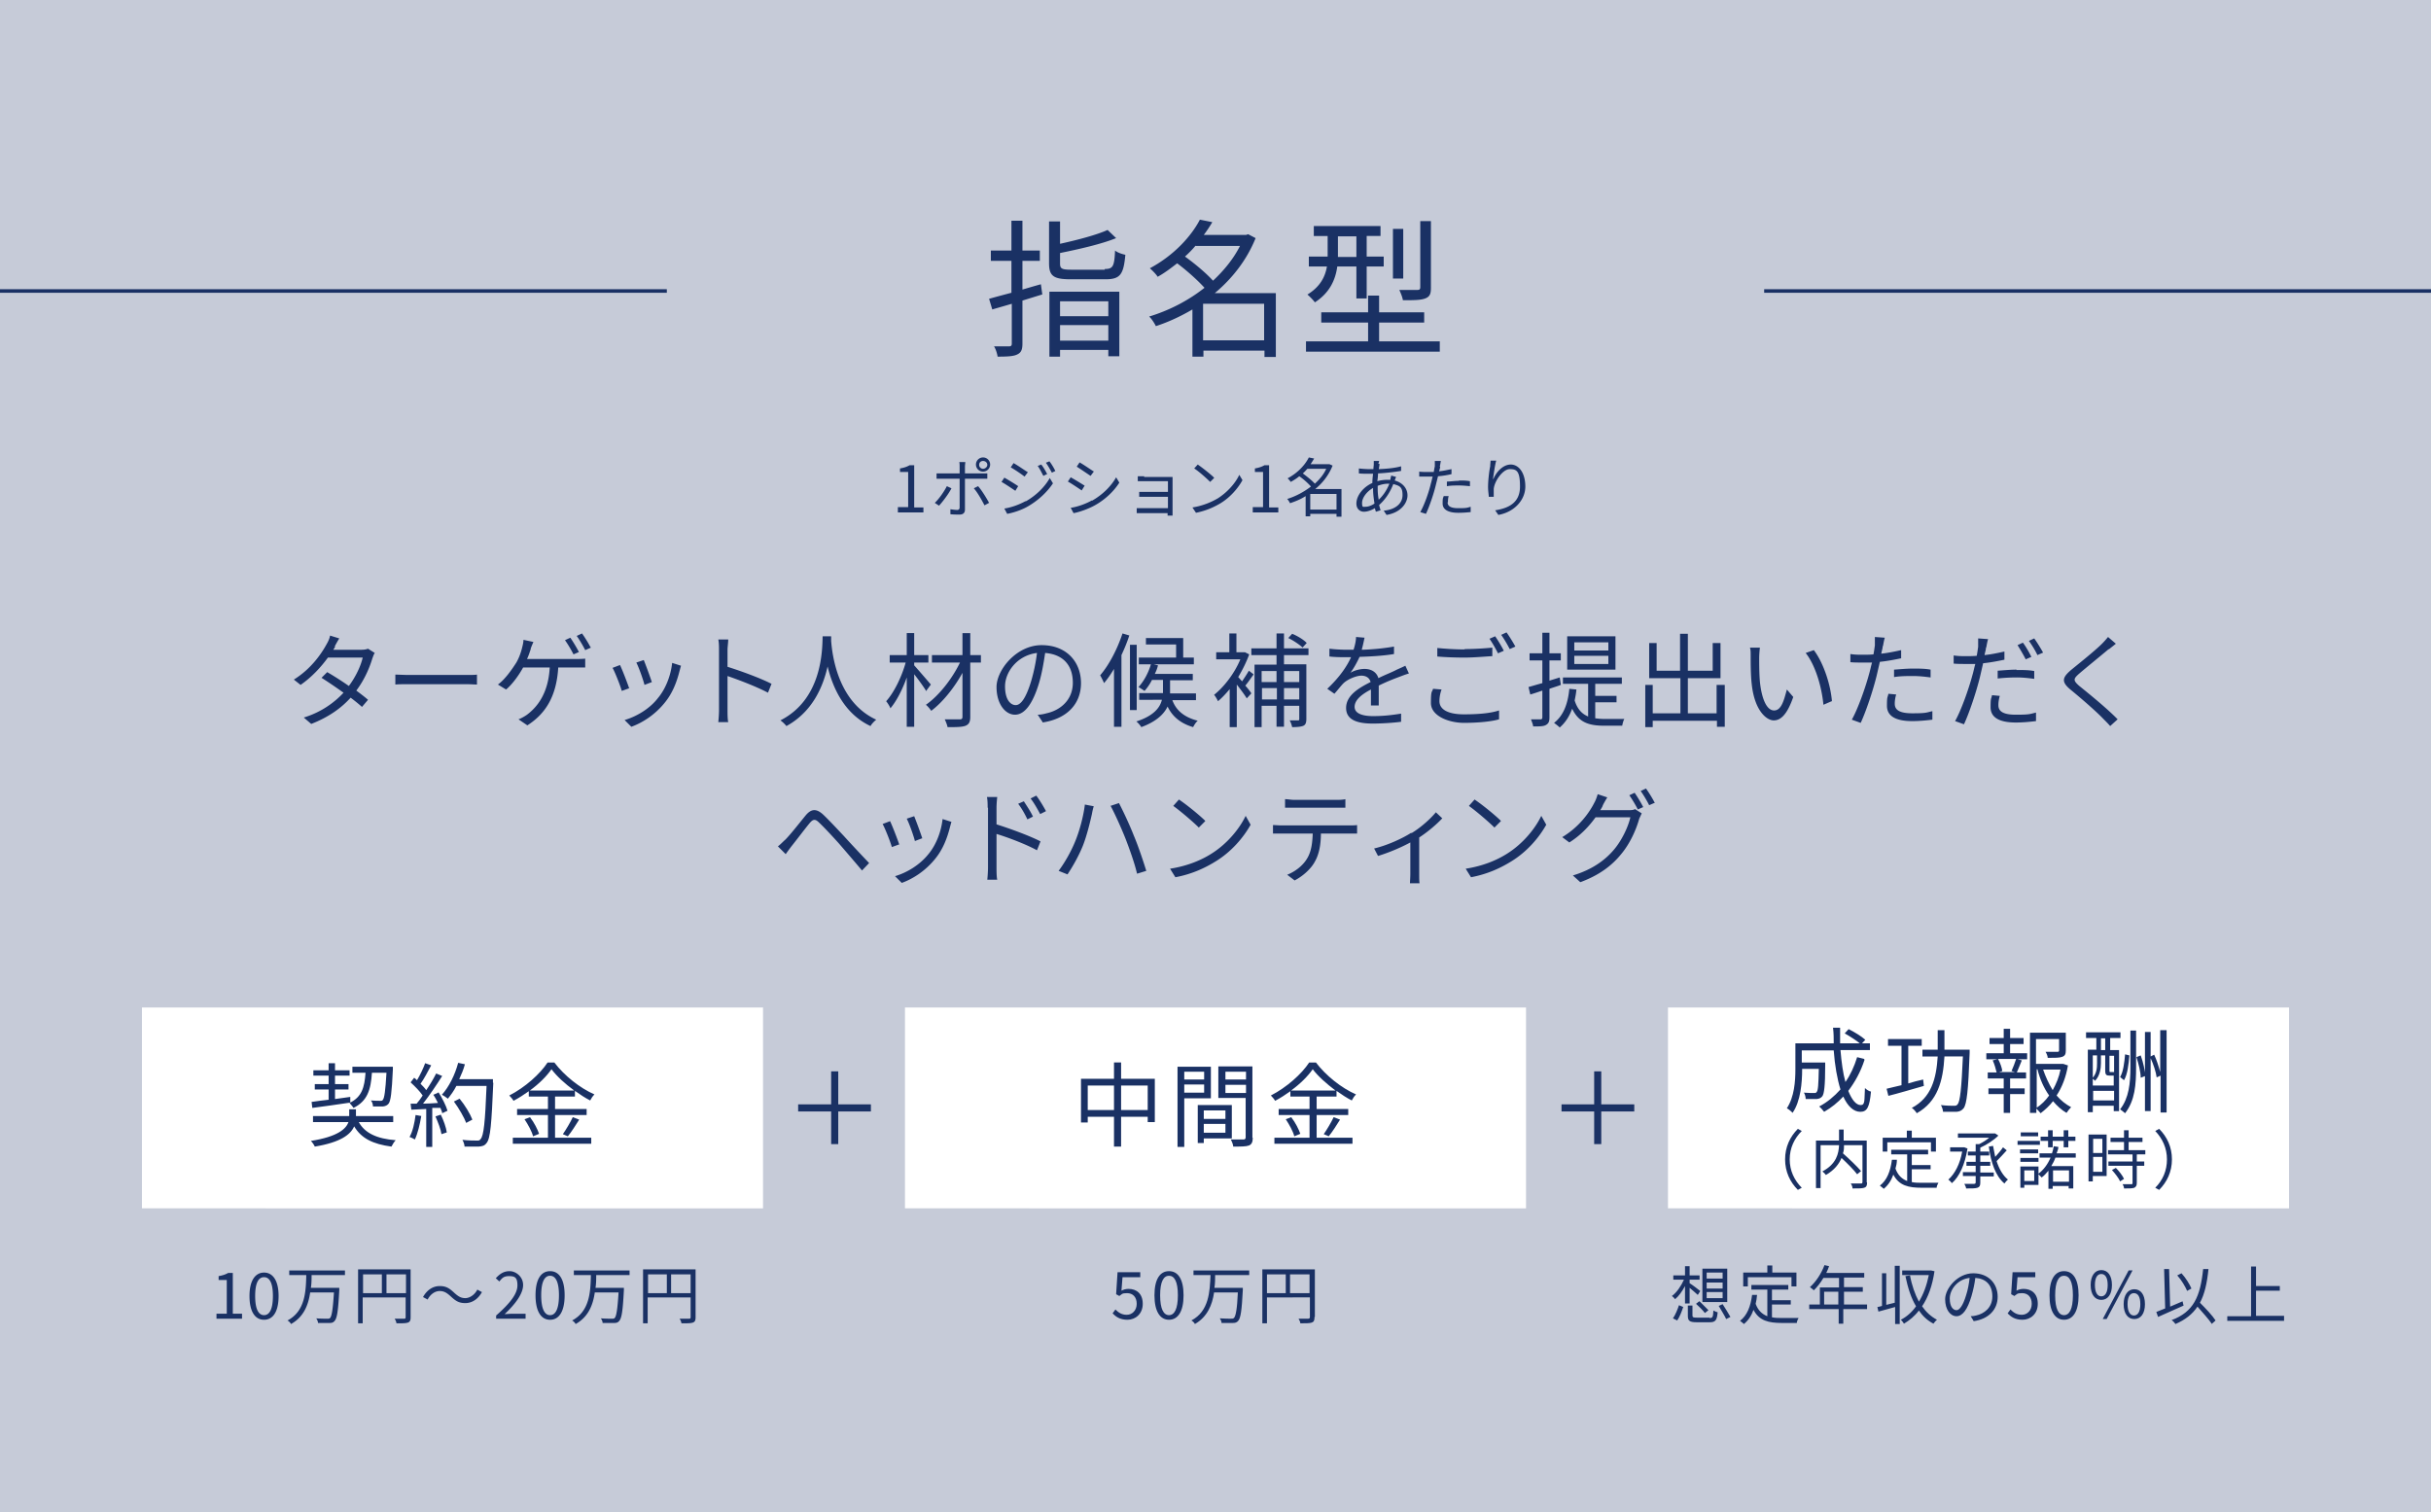
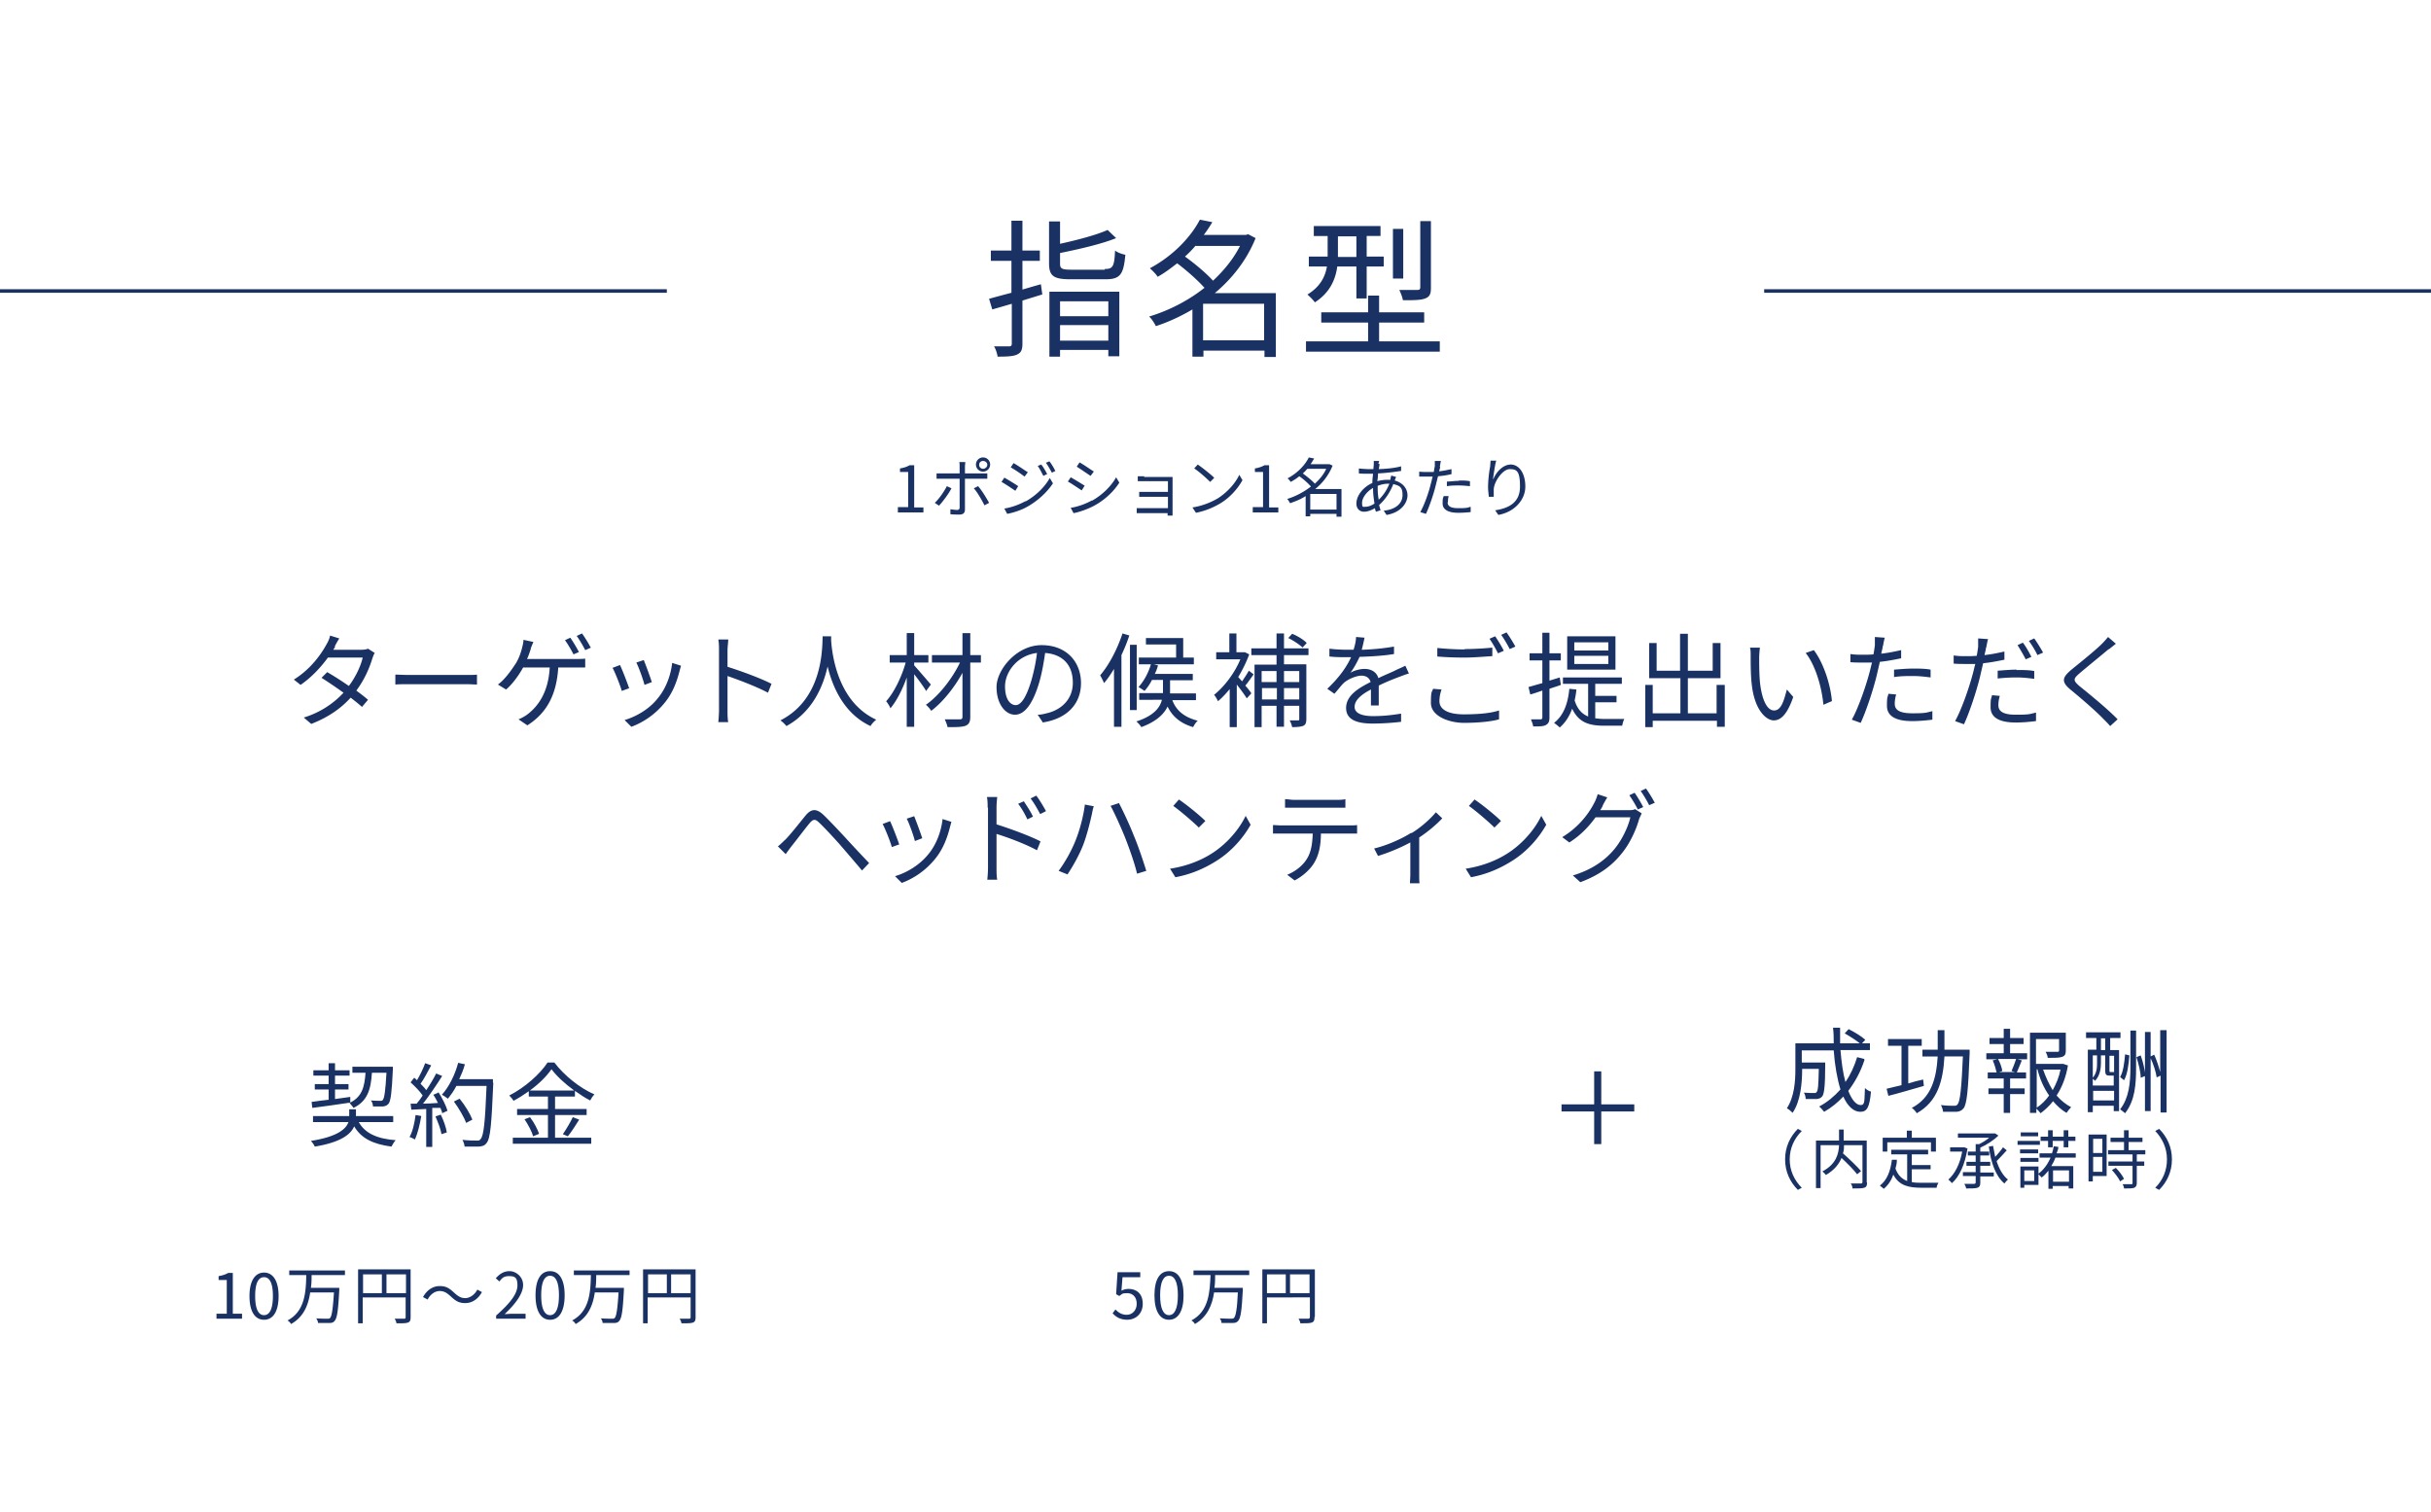
<svg xmlns="http://www.w3.org/2000/svg" id="_レイヤー_2" width="685" height="426.1" version="1.1">
  <defs>
    <style>.st0{fill:#1a3164}.st1{fill:#fff}.st3{fill:none;stroke:#1a3164;stroke-width:2px}</style>
  </defs>
  <g id="_レイヤー_1-2">
-     <path d="M0 0h685v426.1H0z" style="fill:#c6cbd8" />
    <path d="m293.6 83-5.5 1.7v12.1c0 1.8-.4 2.6-1.5 3.1-1 .5-2.7.6-5.5.6-.1-.8-.5-2.1-1-2.9h4.2c.6 0 .8-.2.8-.8V85.6c-2 .6-3.8 1.1-5.5 1.6l-.9-3c1.8-.5 4-1.1 6.3-1.7v-9h-5.8v-2.9h5.8v-8.4h3.1v8.4h4.9v2.9h-4.9v8.1c1.7-.5 3.4-1 5.2-1.5l.4 2.9zm17.7-7.2c2.3 0 2.7-.7 2.9-5.2.7.6 2 1 2.9 1.2-.5 5.5-1.4 6.9-5.6 6.9h-9.8c-4.8 0-6.1-.9-6.1-4.5V62.4h3.1v6.3c5-1.1 10.3-2.5 13.4-3.9l2.4 2.3c-4.2 1.7-10.4 3.1-15.8 4.2v3c0 1.4.5 1.7 3.2 1.7h9.4zm-15.6 6.4h19.7v18.2h-3.1v-1.8h-13.6v1.9h-3zm3 2.7v4.2h13.6v-4.2zM312.3 96v-4.4h-13.6V96zm47.1 4.6h-3.1v-1.8h-17.2v1.7H336V87.2c-3.4 2-6.9 3.6-10.3 4.7-.4-.8-1.2-2.1-1.9-2.7 5.3-1.6 10.8-4.3 15.6-8.1-1.9-2.1-4.9-4.8-7.7-6.9-1.7 1.3-3.5 2.7-5.5 3.8-.4-.7-1.5-1.8-2.2-2.4 6.9-3.7 11.7-9.1 14.1-13.7l3.5.7q-1.05 1.8-2.4 3.6h11.9l.6-.2 2.1 1.1c-2.5 6.2-6.6 11.4-11.5 15.5h17.2v18Zm-22.5-31.4c-.9 1.1-1.9 2.1-3 3.1 2.8 2 6 4.7 7.9 6.8 3.1-2.9 5.8-6.2 7.6-9.8h-12.5Zm19.3 26.7V85.6H339v10.3zm49.5.3v2.9H368v-2.9h17.5v-5.3h-13.2V88h13.2v-4.7h3.1V88h12.7v2.9h-12.7v5.3zm-28.9-21c-.5 3.6-2.1 7.3-6.3 10-.4-.6-1.5-1.7-2.1-2.2 3.6-2.2 5-5 5.5-7.9h-5.1v-2.8h5.3v-5.8h-3.9v-2.8H389v2.8h-3.9v5.8h4.8v2.8h-4.8v9h-2.9v-9h-5.4Zm.2-2.8h5.2v-5.8H377zm18.4 6.1h-2.9v-14h2.9zm7.8 2.6c0 1.7-.3 2.5-1.6 3s-3.3.5-6.3.5c-.1-.8-.6-2-1-2.9h5.1c.6 0 .8-.2.8-.8V62.3h3V81ZM253 142.9h2.9V133h-2.3v-1c1.2-.2 2-.5 2.7-.9h1.3V143h2.6v1.4H253V143Zm11.6-.4-1.2-.8c1.2-1.1 2.7-3.3 3.4-4.7l1.3.6c-.8 1.6-2.5 3.8-3.5 4.9m7.3-10.9v1.8h6.3v1.5h-6.3v8.7c0 .9-.5 1.4-1.5 1.4s-1.8 0-2.6-.1v-1.4c.6.1 1.5.2 1.9.2s.7-.2.7-.7v-8.1h-6.5v-1.5h6.5v-1.9c0-.4 0-1-.1-1.3h1.7c0 .2-.1.9-.1 1.3Zm6.8 10.1-1.3.7c-.7-1.4-2-3.7-3-4.8l1.2-.6c1 1.1 2.4 3.4 3.1 4.7m-1.7-12.8c1.1 0 2 .9 2 2s-.9 2-2 2-2-.9-2-2 .9-2 2-2m0 3.2c.6 0 1.2-.5 1.2-1.1s-.5-1.1-1.2-1.1-1.1.5-1.1 1.1.5 1.1 1.1 1.1m9.9 4.9-.8 1.3c-.9-.6-2.8-1.9-3.9-2.5l.8-1.2c1.1.6 3.2 1.9 3.9 2.4m2.1 4.3c3-1.7 5.4-4.1 6.8-6.6l.9 1.5c-1.6 2.4-4 4.7-6.9 6.4-1.8 1.1-4.3 1.9-6 2.2l-.8-1.5c2-.3 4.2-1.1 6-2.1Zm.6-8.2-.9 1.2c-.9-.7-2.8-2-3.9-2.6l.8-1.2c1.1.6 3.1 2 3.9 2.5h.1Zm5.4.5-1 .5c-.5-.9-1-2-1.6-2.8l1-.4c.5.6 1.3 1.9 1.7 2.8h-.1Zm2.4-.9-1 .5c-.5-.9-1.1-2-1.7-2.8l1-.4c.5.6 1.3 1.9 1.7 2.8Zm8.2 4.2-.8 1.3c-.9-.6-2.8-1.9-3.9-2.5l.8-1.2c1.1.6 3.2 1.9 4 2.4zm2.1 4.2c3-1.7 5.4-4.1 6.8-6.6l.9 1.5c-1.5 2.4-4 4.8-6.9 6.4-1.8 1-4.3 1.9-6 2.2l-.8-1.5c2-.3 4.2-1.1 6-2.1Zm.5-8.2-.9 1.2c-.9-.6-2.8-1.9-3.9-2.6l.8-1.2c1.1.6 3.1 2 3.9 2.5h.1Zm14.1 1.5h8.1v10.9H329v-.7h-8.7v-1.4h8.8V140H321v-1.4h8.1v-3h-8.5v-1.4h1.8v.2Zm20.9 6c2.8-1.8 5-4.4 6-6.6l.9 1.5c-1.2 2.2-3.3 4.7-6 6.4-1.8 1.1-4.1 2.2-7.1 2.8l-1-1.5c3.1-.5 5.5-1.6 7.2-2.6m-1.1-5.7-1.1 1.1c-.9-.9-3.1-2.9-4.5-3.8l1-1.1c1.3.9 3.6 2.7 4.6 3.7Zm10.9 8.2h2.9V133h-2.3v-1c1.2-.2 2-.5 2.7-.9h1.3V143h2.6v1.4H353V143Zm25 2.7h-1.4v-.8h-7.4v.7h-1.3v-5.7c-1.4.9-2.9 1.5-4.4 2-.2-.4-.5-.9-.8-1.2 2.3-.7 4.6-1.9 6.7-3.5-.8-.9-2.1-2.1-3.3-2.9-.7.6-1.5 1.1-2.4 1.6-.2-.3-.6-.8-.9-1 3-1.6 5-3.9 6-5.9l1.5.3c-.3.5-.6 1-1 1.6h5.3l.9.4c-1.1 2.7-2.8 4.9-4.9 6.6h7.4zm-9.6-13.5c-.4.4-.8.9-1.3 1.3 1.2.9 2.6 2 3.4 2.9 1.3-1.2 2.5-2.6 3.2-4.2h-5.4Zm8.2 11.5v-4.4h-7.4v4.4zm12.1-12.8c0 .4-.1.9-.2 1.4 2.3-.1 4.5-.3 6.3-.8v1.3c-1.9.3-4.3.6-6.5.7 0 .7-.1 1.5-.2 2.2 1-.3 2.1-.4 3-.4h.7v-.2c0-.3.2-.7.2-1l1.4.4c-.1.2-.3.7-.4 1 2.2.6 3.6 2.2 3.6 4.2s-1.7 4.8-5.9 5.5l-.8-1.2c3.3-.3 5.3-2 5.3-4.4s-.9-2.6-2.6-3.1c-1 2.6-2.5 4.6-4 5.9.1.5.3 1 .4 1.5l-1.3.4c-.1-.3-.2-.6-.3-1-1 .6-2.1 1-3.1 1s-2.1-.7-2.1-2.3c0-2.3 2-4.7 4.5-5.8 0-.9.1-1.8.2-2.6h-1.1c-.8 0-2.2 0-2.9-.1V132c.6.1 2.2.2 2.9.2h1.2c0-.5.1-1 .1-1.4v-.9h1.5c0 .3-.2.6-.2.8h.3Zm-3.9 12c.7 0 1.6-.3 2.5-.9-.2-1.3-.4-2.7-.4-4.1v-.3c-1.8 1-3.1 2.8-3.1 4.2s.3 1.1 1 1.1m3.6-1.9c1.2-1.1 2.3-2.6 3.1-4.6h-.3c-1.2 0-2.2.3-3 .6v.7q0 1.65.3 3.3zm17.4-9.4c0 .4-.2.9-.3 1.3 1.2-.1 2.4-.4 3.5-.6v1.4c-1.2.3-2.5.5-3.8.6l-.6 2.4c-.6 2.6-1.9 6.3-2.8 8.2l-1.6-.5c1.1-1.9 2.4-5.5 3-8.1.2-.6.3-1.3.5-1.9h-3.8v-1.4c.8.1 1.5.1 2.1.1h2c.1-.6.2-1.2.3-1.6v-1.5h1.7c-.1.5-.2 1.2-.3 1.6Zm2.1 10c0 .9.5 1.7 3 1.7s2.4-.1 3.5-.4v1.5c-1 .1-2.2.2-3.5.2-2.8 0-4.4-.9-4.4-2.6s.1-1.4.3-2.1h1.4c-.2.7-.2 1.3-.2 1.8Zm3.2-6.1c1.1 0 2.1 0 3.1.2v1.4c-1-.1-2-.2-3.1-.2s-2.2 0-3.4.2v-1.3c1 0 2.1-.2 3.3-.2h.1Zm9.7-.4c.7-1.8 2.6-4.1 4.9-4.1s4.1 2.4 4.1 6.2-3.1 7.2-7.6 8l-.9-1.3c3.9-.6 7-2.2 7-6.7s-1-4.9-2.9-4.9-4.3 3.3-4.5 5.6v2.2h-1.4c0-.6-.2-1.6-.2-2.8 0-1.7.3-4.4.6-5.8 0-.5.1-1.1.1-1.6h1.6c-.4 1.4-.7 3.8-.9 5.1Zm-333 224.2c0 1.2 0 2.4-.2 3.7h8v.6c-.3 5.8-.6 7.9-1.3 8.7-.4.5-.8.6-1.5.6h-3.2c0-.4-.2-.9-.5-1.3 1.3.1 2.7.1 3.1.1s.6 0 .8-.2c.5-.5.8-2.5 1.1-7.2h-6.7c-.5 3.5-1.8 6.9-5.4 8.9-.2-.4-.6-.8-1-1 5-2.6 5.2-8.2 5.3-12.8h-4.8V358h15.7v1.3h-9.4Zm27.9 12c0 .9-.2 1.3-.8 1.5s-1.6.2-3.2.2c0-.4-.3-1-.5-1.3h2.7c.3 0 .4-.1.4-.5v-5.5h-12.1v7.3h-1.3v-15.2h14.8v13.4Zm-13.4-6.8h5.3v-5.3h-5.3zm12.1 0v-5.3h-5.5v5.3zm9.5-.6c-1.4 0-2.7 1-3.4 2.4l-1.3-.7c1.1-2 2.8-3.1 4.7-3.1s2.8.7 4.1 1.9c1 .9 1.8 1.5 3.1 1.5s2.7-1 3.4-2.4l1.3.7c-1.1 2-2.8 3.1-4.7 3.1s-2.8-.7-4.1-1.9c-1-.9-1.8-1.5-3.1-1.5m15.9 6.9c4.1-3.6 6-6.2 6-8.5s-.8-2.6-2.4-2.6-2 .7-2.7 1.5l-1-.9c1.1-1.2 2.2-2 3.9-2s3.8 1.5 3.8 3.9-2.1 5.3-5.2 8.2c.7 0 1.5-.1 2.2-.1h3.7v1.4h-8.3v-1Zm11.1-5.7c0-4.6 1.6-6.8 4.1-6.8s4.1 2.2 4.1 6.8-1.6 6.9-4.1 6.9-4.1-2.3-4.1-6.9m6.6 0c0-3.9-1-5.5-2.5-5.5s-2.5 1.6-2.5 5.5 1 5.6 2.5 5.6 2.5-1.7 2.5-5.6m10.5-5.8c0 1.2 0 2.4-.2 3.7h8v.6c-.3 5.8-.6 7.9-1.3 8.7-.4.5-.8.6-1.5.6h-3.2c0-.4-.2-.9-.5-1.3 1.3.1 2.7.1 3.1.1s.6 0 .8-.2c.5-.5.8-2.5 1.1-7.2h-6.7c-.5 3.5-1.8 6.9-5.4 8.9-.2-.4-.6-.8-1-1 5-2.6 5.2-8.2 5.3-12.8h-4.8V358h15.7v1.3H168Zm28 12c0 .9-.2 1.3-.8 1.5s-1.6.2-3.2.2c0-.4-.3-1-.5-1.3h2.7c.3 0 .4-.1.4-.5v-5.5h-12.1v7.3h-1.3v-15.2H196v13.4Zm-13.4-6.8h5.3v-5.3h-5.3zm12 0v-5.3h-5.5v5.3zM61 370.2h2.9v-9.5h-2.3v-1.1c1.2-.2 2-.5 2.7-.9h1.3v11.5h2.6v1.4H61zm9.3-5c0-4.3 1.6-6.6 4.1-6.6s4.1 2.3 4.1 6.6-1.5 6.7-4.1 6.7-4.1-2.4-4.1-6.7m6.6 0c0-3.8-1-5.3-2.5-5.3s-2.5 1.5-2.5 5.3 1 5.4 2.5 5.4 2.5-1.6 2.5-5.4m17.6-183.1c-.2.4-.4.7-.6 1h7.9c.8 0 1.4-.1 1.9-.3l1.9 1.2c-.3.4-.5 1.1-.7 1.6-.8 2.7-2.3 6.1-4.5 9 1.2.9 2.4 1.8 3.3 2.6l-1.7 2c-.9-.8-2-1.7-3.2-2.6-2.6 2.9-6.2 5.5-11.1 7.4l-2.1-1.8c4.9-1.5 8.6-4.2 11.2-7-2.1-1.5-4.3-3-6.2-4.2l1.6-1.6c1.9 1.1 4.1 2.5 6.1 3.9 1.9-2.5 3.4-5.7 3.9-8h-9.8c-1.9 2.6-4.4 5.4-7.7 7.7l-1.9-1.5c5-3.1 7.9-7.5 9.3-10.1.3-.5.8-1.5.9-2.3l2.6.8c-.5.8-1 1.7-1.3 2.3h.2Zm20.9 8.1h15.9c1.4 0 2.5 0 3.1-.1v2.8c-.6 0-1.8-.1-3.1-.1h-15.9c-1.6 0-3.1 0-4 .1v-2.8c.9 0 2.4.1 4 .1m34.2-7.4c-.3.8-.6 1.9-1.1 2.9h13.7c.7 0 1.9 0 2.7-.1v2.5h-7.6c-.5 8.3-3.7 13.1-8.7 16.3l-2.5-1.7c.8-.3 1.7-.8 2.4-1.3 2.8-2.1 6-5.9 6.4-13.3h-7.5c-1.2 2.2-3.1 4.8-4.8 6.2l-2.3-1.4c2.1-1.5 4.1-4.5 5.2-6.2.8-1.4 1.3-2.9 1.6-4.1.2-.8.4-1.6.4-2.3l2.8.6c-.3.7-.6 1.4-.8 2h.1Zm13.6.9-1.6.7c-.6-1.2-1.6-2.9-2.4-4l1.5-.7c.7 1 1.8 2.8 2.4 4zm3.3-1.2-1.6.7c-.6-1.2-1.6-2.9-2.4-4l1.5-.7c.8 1.1 1.9 2.9 2.4 3.9h.1Zm10.9 11.4-2.2.8c-.4-1.5-2-5.5-2.6-6.5l2.1-.8c.6 1.2 2.1 5.1 2.6 6.6Zm14.1-4.9c-.8 3.2-2 6.3-4.1 8.9-2.7 3.4-6.2 5.7-9.5 6.9l-1.9-1.9c3.4-1 7.1-3.2 9.4-6.2 2.1-2.5 3.6-6.2 4-9.9l2.5.8c-.2.6-.3 1.1-.4 1.4m-7.8 3.2-2.1.8c-.3-1.3-1.6-5-2.3-6.3l2.1-.7c.5 1.2 1.9 5 2.3 6.3Zm18.9-9c0-.8 0-2.1-.2-3h2.8c0 .9-.2 2.1-.2 3v4.7c3.8 1.2 9.3 3.2 12.4 4.8l-1 2.5c-3.2-1.7-8.2-3.6-11.4-4.7v9.6c0 .9 0 2.5.2 3.4h-2.8c.1-.9.2-2.4.2-3.4zm31.6-3.9v1.3c.3 3.8 1.8 17.2 12.7 22.2-.6.5-1.3 1.2-1.6 1.8-7.5-3.5-10.7-11-12.1-16.8-1.3 5.8-4.3 12.8-11.6 16.8-.4-.5-1.1-1.2-1.7-1.6 11.8-6 11.8-19.8 11.9-23.7zm26.7 15.3c-.6-1-2.1-3.1-3.3-4.6v14.8h-2.1v-13.9c-1.2 3.4-2.9 6.7-4.6 8.7-.2-.6-.8-1.5-1.2-2 2.2-2.4 4.4-6.9 5.5-10.9h-4.5v-2.1h4.8v-6.2h2.1v6.2h4v2.1h-4v.8c1.1 1.2 4 4.6 4.7 5.4l-1.4 1.9zm15.5-7.9h-3V202c0 1.5-.4 2.1-1.3 2.5-1 .4-2.7.4-5.1.4-.1-.6-.5-1.6-.8-2.2h4.3c.5 0 .7-.2.7-.7v-12.4c-2.3 4.2-5.6 8.3-8.8 10.7-.4-.6-1-1.3-1.5-1.7 3.6-2.5 7.4-7.3 9.6-11.9h-7.9v-2.1h8.6v-6.2h2.2v6.2h3zm17.4 16.8-1.4-2.1c.9 0 1.8-.2 2.5-.4 3.7-.8 7.4-3.6 7.4-8.6s-2.8-8-7.8-8.4c-.4 2.7-.9 5.7-1.7 8.4-1.8 6-4.1 9-6.8 9s-5.2-3-5.2-7.8 5.6-11.8 12.7-11.8 11.1 4.8 11.1 10.7-4 10.1-10.9 11.1Zm-7.6-4.8c1.4 0 2.9-1.9 4.4-6.9.7-2.4 1.3-5.2 1.6-7.8-5.6.7-9 5.4-9 9.4s1.7 5.3 3 5.3m32-19.6c-.6 1.9-1.4 3.8-2.2 5.5v20.2h-2.1v-16.3c-.9 1.5-1.8 2.8-2.8 4-.2-.5-.8-1.7-1.1-2.2 2.5-2.9 4.8-7.3 6.3-11.8l2 .6Zm.2 2.6h1.9v18.4h-1.9zm11.9 15.5c.8 2.2 2.5 4.7 7.2 5.9-.5.4-1 1.2-1.3 1.8-4.1-1.2-6.1-3.5-7.2-5.8-1 2.1-3.1 4.2-7.4 5.8-.3-.5-.9-1.2-1.4-1.6 5-1.6 6.7-4 7.2-6.1H321v-1.9h6.7v-3.7h-3.1c-.6 1.2-1.3 2.2-2.1 3.1-.4-.3-1.2-.8-1.7-1.1 1.5-1.6 2.8-4 3.5-6.4h-3.4v-1.9h10.5v-3.7h-8.5v-1.8h10.5v5.5h3v1.9h-11.3l1.2.3q-.3 1.2-.9 2.4h10.7v1.8h-6.4v3.7h7.3v1.9h-7 .3Zm22.9-7.1c-.8 1.1-1.6 2.3-2.3 3.1.8.9 1.5 1.8 1.7 2.2l-1.3 1.4c-.5-.9-1.8-2.6-2.8-3.9v12h-2v-10.7c-1.1 1.3-2.2 2.5-3.3 3.4-.2-.5-.8-1.5-1.1-1.8 2.8-2.2 5.8-6.1 7.4-10h-6.8v-2h3.7v-5.3h2v5.3h2.4l1.2.6c-.8 2.2-1.9 4.4-3.1 6.4.3.3.7.8 1.1 1.2.6-.9 1.4-2.1 1.9-3l1.3 1Zm8.6-5.6v2.7h6.3v15.4c0 1-.2 1.6-.8 1.9-.7.3-1.7.4-3.2.4-.1-.5-.4-1.4-.7-1.9h2.3c.3 0 .4 0 .4-.4v-3.7h-4.3v5.9h-2.1v-5.9h-4.2v6h-2v-17.6h6.2v-2.7h-7.1v-1.9h7.1v-4.2h2.1v4.2h6.9v1.9h-6.9Zm-6.3 4.6v3.1h4.2v-3.1zm4.3 8v-3.2h-4.2v3.2zm2-8v3.1h4.3v-3.1zm4.3 8v-3.2h-4.3v3.2zm1-14.6c-.9-.8-2.6-2-4.1-2.7l1.1-1.2c1.5.6 3.3 1.7 4.1 2.6l-1.2 1.3zm16.8.6c3-.1 6.1-.4 8.9-.9v2.1c-2.9.5-6.5.7-9.7.8-.7 1.5-1.6 3.2-2.6 4.5 1.1-.7 2.8-1.1 4-1.1 1.9 0 3.4.9 3.9 2.6 2-1 3.7-1.6 5.2-2.4.9-.4 1.6-.7 2.4-1.1l1 2.2c-.8.2-1.8.6-2.6.9-1.6.6-3.7 1.4-5.9 2.5v5.6h-2.2v-4.5c-2.7 1.4-4.6 3-4.6 4.9s2.3 2.6 5.2 2.6 5.4-.3 7.9-.7v2.3c-2.3.3-5.5.5-8 .5-4.1 0-7.5-.9-7.5-4.4s3.5-5.6 6.9-7.3c-.3-1.2-1.3-1.8-2.6-1.8s-3.7.9-5 2.1c-.8.8-1.6 1.9-2.6 3l-2-1.4c3.7-3.5 5.6-6.5 6.7-8.9h-1.3c-1.2 0-3.2 0-4.8-.2v-2.2c1.5.2 3.6.3 4.9.3h1.9c.4-1.2.7-2.6.7-3.6l2.4.2c-.2.9-.4 2-.8 3.4zm21.7 14.5c0 2.2 2.2 3.7 6.9 3.7s7.8-.4 9.9-1.1v2.5c-2 .6-5.7 1-9.9 1s-9.3-1.9-9.3-5.6.3-2.9.6-4l2.4.2a9.6 9.6 0 0 0-.6 3.3m7.1-14.7c2.8 0 5.7-.2 7.8-.4v2.4c-2 .1-5.1.4-7.8.4s-5.4-.1-7.7-.3v-2.4c2.1.2 4.8.4 7.7.4Zm11 .5-1.6.7c-.6-1.2-1.6-3-2.4-4.1l1.6-.7c.7 1 1.8 2.8 2.4 4Zm3.3-1.2-1.6.7c-.6-1.2-1.6-2.9-2.4-4l1.5-.7c.8 1.1 1.9 2.9 2.5 4m12.8 10.8c-1 .4-2.1.7-3.2 1.1v8.1c0 1.2-.3 1.7-1 2.1s-1.8.4-3.6.4c0-.5-.4-1.4-.6-2h2.7c.3 0 .5-.1.5-.6v-7.5c-1.2.4-2.3.8-3.4 1.1l-.5-2.1c1.1-.3 2.4-.7 3.9-1.1v-6.4H431v-2h3.6v-5.8h2v5.8h3.2v2h-3.2v5.7l2.9-.9.3 2Zm9.6 9.4c.8.1 1.8.2 2.7.2h5.6c-.3.5-.5 1.4-.6 1.9h-5c-4.2 0-7.2-.8-9.1-4.8-.8 2.2-1.9 3.9-3.5 5.3-.4-.4-1.2-1-1.6-1.3 2.6-2 3.9-5.3 4.3-9.6l2 .2c-.1 1.1-.3 2.1-.5 3.1.8 2.5 2.1 3.8 3.8 4.5v-9.2h-7.1v-1.8H457v1.8h-7.5v3.4h6v1.8h-6v4.6Zm5.8-13.7h-13.6v-9.4h13.6zm-2-7.7h-9.6v2.3h9.6zm0 3.8h-9.6v2.3h9.6zm32.8 8.1v11.9h-2.2v-1.7h-18.1v1.8h-2.1V193h2.1v8h7.8v-9.9h-8.8v-9.9h2.1v7.8h6.6v-10.4h2.2V189h7v-7.8h2.2v9.9h-9.2v9.9h8.1v-8h2.3Zm9.7-7.7c0 1.8 0 4.5.2 6.9.5 4.8 1.9 8.1 4 8.1s2.8-3 3.6-5.9l1.8 2.1c-1.7 4.9-3.5 6.6-5.5 6.6s-5.4-2.7-6.2-10.2c-.3-2.5-.3-6.1-.3-7.7s0-1.9-.2-2.6h2.8c-.1.8-.2 2.1-.2 2.9zm20.4 12.4-2.3 1c-.5-5.2-2.3-11.2-5-14.6l2.3-.8c2.6 3.4 4.7 9.5 5.1 14.4Zm14.4-15.5c0 .6-.3 1.4-.4 2.1 1.9-.2 3.8-.6 5.6-1v2.3c-1.9.4-4 .8-6 1l-.9 3.9c-1 4.1-3 10.1-4.5 13.3l-2.5-.9c1.7-3 3.8-8.9 4.9-13 .3-1 .5-2.1.8-3.1h-2.7c-1.3 0-2.3 0-3.4-.1v-2.3c1.3.2 2.3.2 3.4.2s2 0 3.1-.1c.2-1 .3-1.9.4-2.5v-2.4l2.8.2c-.2.6-.4 1.7-.5 2.3Zm3.4 16.2c0 1.4.8 2.7 4.9 2.7s3.9-.2 5.7-.6v2.4c-1.7.2-3.6.4-5.7.4-4.6 0-7.1-1.4-7.1-4.3s.2-2.2.4-3.4l2.2.2c-.3 1-.4 1.9-.4 2.6m5.1-9.9c1.7 0 3.5 0 5 .3v2.2c-1.5-.2-3.2-.4-4.9-.4s-3.6 0-5.4.3v-2.1c1.5-.1 3.5-.3 5.3-.3m20.6-5.9c0 .6-.3 1.4-.4 2.1 1.9-.2 3.8-.6 5.6-1v2.3c-1.9.4-4 .8-6 1l-.9 3.9c-1 4.1-3 10.1-4.5 13.3l-2.5-.9c1.7-3 3.8-8.9 4.9-13 .3-1 .5-2.1.8-3.1h-2.7c-1.3 0-2.3 0-3.4-.1v-2.3c1.3.2 2.3.2 3.4.2s2 0 3.1-.1c.2-1 .3-1.9.4-2.5v-2.4l2.8.2c-.2.6-.4 1.7-.5 2.3Zm3.5 16.2c0 1.4.8 2.7 4.9 2.7s3.9-.2 5.7-.6v2.4c-1.7.2-3.6.4-5.7.4-4.6 0-7.1-1.4-7.1-4.3s.2-2.2.4-3.4l2.2.2c-.3 1-.4 1.9-.4 2.6m5.1-9.9c1.7 0 3.5 0 5 .3v2.2c-1.5-.2-3.2-.4-4.9-.4s-3.6.1-5.4.3V189c1.5-.1 3.5-.3 5.3-.3Zm4.2-3.7-1.6.7c-.6-1.2-1.6-2.9-2.3-4l1.5-.7c.8 1 1.8 2.8 2.4 4m3.3-1.2-1.6.7c-.6-1.3-1.6-2.9-2.4-4l1.5-.7c.8 1.1 1.9 2.9 2.5 4m18.5-1c-2 1.7-6.2 5.1-8.3 6.9-1.7 1.5-1.8 1.9 0 3.5 2.6 2.1 7.8 6.3 10.8 9.4l-2.1 1.9c-.6-.7-1.3-1.4-2-2.1-2-2.1-6.4-5.9-9.1-8.1-2.8-2.3-2.4-3.5.2-5.7 2.2-1.8 6.6-5.3 8.6-7.3.6-.6 1.3-1.4 1.7-1.9l2.2 1.9c-.6.5-1.5 1.2-2 1.6Zm-372.9 53.7c1.4-1.4 3.9-4.6 5.7-6.8 1.5-1.8 2.9-2.1 4.9-.3 1.7 1.6 4.2 4.3 5.9 6.1 1.9 2.1 4.8 5.2 7.1 7.6l-2 2.1c-2.1-2.5-4.6-5.4-6.5-7.6-1.7-1.9-4.4-4.8-5.6-5.9-1.1-1.1-1.7-1-2.7.2-1.4 1.7-3.8 4.9-5.1 6.5-.6.8-1.2 1.6-1.6 2.2l-2.2-2.2c.8-.6 1.3-1.2 2.1-1.9m32.2 1.3-2.2.8c-.4-1.5-2-5.5-2.6-6.5l2.1-.8c.6 1.2 2.1 5.1 2.6 6.6Zm14.2-4.9c-.8 3.2-2 6.3-4.1 8.9-2.7 3.4-6.2 5.7-9.5 6.9l-1.9-1.9c3.4-1 7-3.2 9.4-6.2 2.1-2.5 3.6-6.2 4-9.9l2.5.8c-.2.6-.3 1.1-.4 1.4m-7.8 3.2-2.1.8c-.3-1.3-1.6-5-2.3-6.3l2.1-.7c.5 1.2 1.9 5 2.3 6.3Zm18.4-8.6c0-.8 0-2.1-.2-3h2.9c-.1.9-.2 2.1-.2 3v4.7c3.8 1.2 9.3 3.2 12.4 4.8l-1 2.5c-3.1-1.7-8.1-3.6-11.4-4.6v9.5c0 .9 0 2.5.2 3.4h-2.8c.1-.9.2-2.4.2-3.4v-16.9zm12.8 2.5-1.6.8c-.7-1.5-1.6-3.1-2.6-4.4l1.6-.7c.7 1.1 2 3 2.6 4.4Zm3.6-1.5-1.6.8c-.8-1.5-1.7-3.1-2.7-4.4l1.6-.8c.8 1 2 3 2.7 4.3Zm10.9-1.9 2.6.5c-.2.6-.4 1.5-.5 2.1-.4 1.8-1.4 6.1-2.6 9.1-1.1 2.7-2.7 5.6-4.3 8l-2.5-1c1.8-2.4 3.5-5.5 4.5-7.9 1.3-3 2.5-7.4 2.9-10.8zm7.3.4 2.4-.8c1.1 2.1 3 6.1 4.2 9.2 1.2 2.8 2.7 7.3 3.5 9.9l-2.6.8c-.7-3-2.1-6.9-3.3-10-1.2-3-3-7-4.2-9.2Zm28.4 13.5c4.5-2.8 8-7.1 9.7-10.7l1.4 2.5c-2 3.6-5.4 7.6-9.8 10.3-2.9 1.8-6.6 3.6-11.4 4.5l-1.5-2.4c5.1-.8 8.9-2.5 11.6-4.2m-1.7-9.2-1.8 1.8c-1.5-1.5-5.1-4.6-7.2-6.1l1.6-1.8c2.1 1.4 5.8 4.4 7.4 6Zm21.5 1.2h19c.6 0 1.6 0 2.3-.1v2.4h-10.2c0 3.1-.5 5.8-1.7 7.9-1 1.9-3.2 4-5.7 5.3l-2.1-1.6c2.3-.9 4.4-2.6 5.5-4.4 1.3-2 1.6-4.5 1.7-7.2h-11.2v-2.4c.8 0 1.6.1 2.5.1Zm3.5-7.2h11.8c.8 0 1.9 0 2.7-.2v2.4h-17v-2.4c.8 0 1.7.2 2.6.2Zm33.1 9.4c2.8-1.7 5.4-4.1 6.9-5.9l1.8 1.7c-1.5 1.6-3.9 3.7-6.5 5.4v10.3c0 .9 0 2.1.1 2.6h-2.7c0-.5.1-1.6.1-2.6v-8.9c-2.4 1.3-5.8 2.8-9.1 3.8l-1.1-2.1c3.8-.9 8.1-2.9 10.4-4.4h.1Zm26.9 5.8c4.5-2.8 8-7.1 9.7-10.7l1.4 2.5c-2 3.6-5.4 7.6-9.8 10.3-2.9 1.8-6.6 3.6-11.4 4.5l-1.5-2.4c5.1-.8 8.9-2.5 11.6-4.2m-1.7-9.2-1.8 1.8c-1.5-1.5-5.1-4.6-7.2-6.1l1.6-1.8c2.1 1.4 5.8 4.4 7.4 6Zm28.7-4.3c-.2.4-.4.8-.7 1.2h7.9c.8 0 1.4 0 1.9-.3l1.9 1.2c-.2.4-.5 1.1-.7 1.5-.8 2.9-2.5 6.9-5.1 10-2.6 3.2-6.1 5.9-11.5 7.9l-2.1-1.9c5.3-1.6 9-4.2 11.6-7.3 2.2-2.6 4-6.4 4.6-9.1h-9.8c-1.8 2.5-4.2 5.1-7.4 7.1l-2-1.5c5-3 7.8-7.2 9.1-9.8.3-.5.7-1.6.9-2.3l2.7.9c-.5.8-1 1.7-1.3 2.3Zm11.5.3-1.6.7c-.6-1.2-1.6-2.9-2.4-4l1.5-.7c.7 1 1.8 2.8 2.4 4zm3.2-1.2-1.6.7c-.6-1.2-1.6-2.9-2.4-4l1.5-.7c.8 1.1 1.9 2.9 2.4 3.9h.1Z" class="st0" />
    <path d="M187.9 82H0m685 0H497.1" style="fill:none;stroke:#1a3164" />
    <path d="M40 283.9h175v56.6H40z" class="st1" />
    <path d="M101.1 316.2c1.7 3.1 5.1 4.7 10.4 5.1-.4.4-.9 1.2-1.2 1.8-5.2-.7-8.5-2.3-10.5-5.7-1 2.3-3.8 4.5-11.1 5.7-.2-.5-.7-1.2-1.1-1.6 7.6-1.2 9.9-3.4 10.6-5.3h-10v-1.7h10.2v-1.9h1.9v1.9h10.5v1.7zm-13.2-5.7c1.3-.2 2.9-.4 4.7-.6V307h-3.9v-1.5h3.9v-2.4h-4.3v-1.5h4.3v-2h1.8v2h4.1v1.5h-4.1v2.4h3.8v1.5h-3.8v2.7c1.4-.2 2.9-.4 4.3-.6v1.6c-3.8.6-7.8 1.1-10.7 1.5l-.2-1.7Zm16.9-8.2c-.3 4.8-1.3 8-5.2 9.9-.2-.4-.8-1-1.1-1.4 3.5-1.7 4.2-4.4 4.5-8.5h-3.7v-1.7h11.4v.8c-.3 6.5-.6 8.8-1.2 9.6-.4.5-.9.7-1.6.8h-2.8c0-.5-.2-1.3-.6-1.7 1.1.1 2.1.1 2.6.1s.6 0 .8-.3c.4-.5.7-2.4 1-7.6zm13.9 12.2c-.4 2.4-1 4.9-1.8 6.6-.3-.2-1.1-.6-1.5-.7.9-1.6 1.4-3.9 1.7-6.2l1.7.3Zm4.8-6.8c1.1 1.7 2.2 3.9 2.6 5.3l-1.5.7c0-.4-.3-.9-.5-1.5h-2.3v11h-1.7v-10.7l-4.2.2-.2-1.7h1.7c.6-.7 1.2-1.5 1.7-2.3-.8-1.2-2.2-2.6-3.4-3.7l1-1.3c.3.2.5.4.8.7.9-1.5 1.8-3.4 2.3-4.8l1.7.6c-.9 1.7-2 3.8-3 5.2.6.6 1.2 1.2 1.6 1.8 1.1-1.6 2.1-3.3 2.8-4.7l1.7.7c-1.5 2.4-3.6 5.5-5.4 7.8 1.3 0 2.7-.1 4.2-.2-.4-.8-.8-1.6-1.3-2.3l1.4-.6zm.7 6.4c.8 1.6 1.5 3.6 1.7 5l-1.5.5c-.2-1.4-1-3.4-1.7-5zm14.8-9c-.5 11.6-.8 15.7-1.9 17-.6.8-1.2.9-2.2 1h-4c0-.5-.3-1.4-.6-1.9 1.7.2 3.3.2 4 .2s.8 0 1.1-.4c.9-.9 1.3-4.8 1.7-15h-8.5c-.7 1.4-1.6 2.6-2.4 3.6-.4-.3-1.2-.9-1.7-1.1 2-2.2 3.7-5.6 4.6-9l1.9.4c-.4 1.5-1 2.9-1.6 4.2h9.5v1zm-7.6 11.4c-.6-1.6-2.1-4.2-3.5-6.1l1.6-.8c1.5 1.8 3 4.3 3.6 5.9l-1.7.9Zm25 4.1h10.2v1.7h-22.1v-1.7h9.9v-6.4h-8.7v-1.7h8.7V309H149v-1.5c-1.4 1-2.8 1.9-4.3 2.7-.2-.4-.8-1.1-1.2-1.5 4.5-2.3 8.7-6.1 10.8-9.3h1.9c2.8 3.7 7.2 7.2 11.3 9-.5.5-.9 1.1-1.2 1.7-1.4-.7-2.9-1.7-4.3-2.7v1.6h-5.6v3.5h8.9v1.7h-8.9zm-7-5.7c1.1 1.4 2.1 3.4 2.5 4.6l-1.7.7c-.3-1.3-1.4-3.3-2.4-4.8l1.6-.6Zm12.4-7.6c-2.6-1.9-4.9-4-6.4-6-1.4 2-3.5 4.1-6.1 6zm-3.2 12.3c.9-1.3 2.1-3.3 2.8-4.8l1.8.7c-1 1.6-2.2 3.5-3.2 4.7z" class="st0" />
-     <path d="M245.4 312.2h-20.5m10.3 10.2v-20.5" class="st3" />
    <path d="m313.5 370.1.8-1.1c.8.8 1.7 1.5 3.2 1.5s2.8-1.2 2.8-3.1-1.1-3-2.7-3-1.4.3-2.2.8l-.9-.5.4-6.2h6.4v1.4h-5l-.3 3.8c.6-.3 1.2-.5 2-.5 2.2 0 4 1.3 4 4.2s-2.1 4.5-4.3 4.5-3.3-.9-4.2-1.8m11.8-5.1c0-4.6 1.6-6.8 4.1-6.8s4.1 2.2 4.1 6.8-1.6 6.9-4.1 6.9-4.1-2.3-4.1-6.9m6.6 0c0-3.9-1-5.5-2.5-5.5s-2.5 1.6-2.5 5.5 1 5.6 2.5 5.6 2.5-1.7 2.5-5.6m10.5-5.8c0 1.2 0 2.4-.2 3.7h8v.6c-.3 5.8-.6 7.9-1.3 8.7-.4.5-.9.6-1.5.6h-3.2c0-.4-.2-.9-.5-1.3 1.4.1 2.6.1 3.1.1s.6 0 .9-.2c.5-.5.9-2.5 1.1-7.2h-6.7c-.5 3.5-1.9 6.9-5.4 8.9-.2-.4-.6-.8-1-1 5-2.6 5.2-8.2 5.4-12.8h-4.8V358H352v1.3h-9.6Zm28 12c0 .9-.2 1.3-.8 1.5s-1.6.2-3.2.2c0-.4-.3-1-.5-1.3h2.7c.3 0 .5-.1.5-.5v-5.5H357v7.3h-1.3v-15.2h14.8v13.4h-.1Zm-13.4-6.8h5.3v-5.3H357zm12 0v-5.3h-5.5v5.3z" class="st0" />
    <path d="M255 283.9h175v56.6H255z" class="st1" />
-     <path d="M325.4 304v12.2h-2v-1.5h-7.5v8.4h-2v-8.4h-7.4v1.6h-1.9V304h9.3v-4.6h2v4.6zm-11.5 8.8v-6.9h-7.4v6.9zm9.5 0v-6.9h-7.5v6.9zm10.3-3.4v13.8h-1.9v-22.6h9.4v8.9h-7.5Zm0-7.4v2.2h5.6V302zm5.6 5.9v-2.3h-5.6v2.3zm-.1 12.9v1.3h-1.7v-10.7h9.6v9.4zm0-7.9v2.4h6.1v-2.4zm6.1 6.3v-2.5h-6.1v2.5zm7.7 1.4c0 1.2-.3 1.9-1.1 2.2s-2.2.3-4.4.3c0-.5-.4-1.5-.7-2h3.6q.6 0 .6-.6v-11.1h-7.7v-8.9h9.6v20.1zm-7.7-18.6v2.2h5.8V302zm5.8 6v-2.3h-5.8v2.3zm19.8 12.6h10.2v1.7h-22v-1.7h9.9v-6.4h-8.7v-1.7h8.7V309h-5.4v-1.5c-1.4 1-2.8 1.9-4.3 2.7-.2-.4-.8-1.1-1.2-1.5 4.5-2.3 8.7-6.1 10.8-9.3h1.9c2.8 3.7 7.2 7.2 11.3 9-.5.5-.9 1.1-1.2 1.7-1.4-.7-2.9-1.7-4.3-2.7v1.6H371v3.5h8.9v1.7H371v6.4Zm-7-5.7c1.1 1.4 2.1 3.4 2.5 4.6l-1.7.7c-.3-1.3-1.4-3.3-2.4-4.8l1.6-.6Zm12.4-7.6c-2.5-1.9-4.9-4-6.4-6-1.4 2-3.5 4.1-6.1 6zm-3.3 12.3c.9-1.3 2.1-3.3 2.8-4.8l1.8.7c-1 1.6-2.2 3.5-3.2 4.7zm101.8 47.5v-4.7c-.8 1.5-1.8 2.9-2.8 3.7-.2-.3-.6-.7-.9-.9 1.3-.9 2.6-2.8 3.4-4.6h-3v-1.2h3.3v-2.6h1.3v2.6h2.8v1.2h-2.8v1c.7.4 2.5 1.8 3 2.2l-.7 1.1c-.5-.5-1.5-1.3-2.3-2v4.4h-1.3zm-3.4 4.4c.7-1 1.3-2.5 1.7-3.7l1.2.5c-.4 1.2-1 2.8-1.7 3.8zm10.3-.1c.9 0 1-.2 1.1-2.1.3.2.9.4 1.2.5-.2 2.2-.6 2.8-2.2 2.8h-3.7c-2 0-2.5-.4-2.5-1.8v-2.9h1.3v2.8c0 .5.2.6 1.2.6h3.6Zm-2.8-4.7 2.5 2.5-1 .8c-.5-.7-1.6-1.8-2.5-2.6l.9-.7zm7.8.2h-7v-9.4h7zm-1.3-8.3h-4.5v1.7h4.5zm0 2.8h-4.5v1.7h4.5zm0 2.7h-4.5v1.7h4.5zm0 3.4c.7 1.1 1.7 2.7 2.2 3.6l-1.2.6c-.4-.9-1.4-2.5-2.1-3.7zm13.9 3.7c.9.2 1.9.2 2.9.2h4.6c-.2.3-.5 1-.5 1.4h-4.2c-3.7 0-6.4-.6-8-3.7-.6 1.7-1.5 3-2.7 4-.2-.2-.8-.7-1.1-.9 2-1.5 3-4.1 3.4-7.3h1.4c-.1 1-.2 1.8-.4 2.5.7 1.9 1.8 2.9 3.3 3.5v-7.5h-4.5v-1.3h10.4v1.3h-4.6v3h5.3v1.2h-5.3v3.7Zm-6.8-8.7h-1.3v-3.9h6.8v-2h1.4v2h6.8v3.9h-1.4v-2.6h-12.3zm33.4 6.4h-6.5v4.1h-1.3v-4.1h-8.3v-1.3h3v-4.8h5.4v-2.7h-4.4c-.8 1.4-1.8 2.6-2.7 3.5-.2-.2-.8-.7-1.1-.9 1.7-1.5 3.2-3.8 4.1-6.2l1.3.3c-.2.6-.5 1.3-.8 1.9h10.7v1.3h-5.7v2.7h5.3v1.3h-5.3v3.6h6.5v1.3zm-7.9-1.3V364h-4v3.6zm16-10.9h1.3v16.4H534v-4.8c-1.7.5-3.3.9-4.7 1.3l-.3-1.3c.4 0 .8-.2 1.3-.3v-9.2h1.2v8.9l2.4-.6v-10.4Zm11.1 1.5c-.6 4.1-1.8 7.4-3.5 9.9 1.1 1.6 2.5 2.9 4.2 3.8-.3.2-.8.8-1 1.1-1.7-.9-3-2.1-4.1-3.7-1.2 1.6-2.7 2.8-4.2 3.7-.2-.3-.6-.9-.9-1.1 1.6-.8 3.1-2.1 4.3-3.8-1.4-2.3-2.3-5.2-3-8.5l1.3-.2c.5 2.8 1.4 5.3 2.5 7.4 1.3-2.1 2.2-4.6 2.8-7.5H536V358h8.1l.9.2zm11 14-.8-1.3c.6 0 1.1-.1 1.5-.2 2.3-.5 4.6-2.2 4.6-5.4s-1.8-5-4.8-5.2c-.2 1.7-.6 3.5-1.1 5.2-1.1 3.7-2.5 5.6-4.2 5.6s-3.2-1.8-3.2-4.8 3.5-7.3 7.9-7.3 6.9 3 6.9 6.6-2.5 6.3-6.8 6.9Zm-4.8-3c.8 0 1.8-1.2 2.7-4.2.5-1.5.8-3.2 1-4.9-3.5.4-5.6 3.4-5.6 5.8s1 3.3 1.9 3.3m14.4.9.8-1.1c.8.8 1.7 1.5 3.2 1.5s2.8-1.2 2.8-3.1-1.1-3-2.7-3-1.4.3-2.2.8l-.9-.5.4-6.2h6.4v1.4h-5l-.3 3.8c.6-.3 1.2-.5 2-.5 2.2 0 4 1.3 4 4.2s-2.1 4.5-4.3 4.5-3.3-.9-4.2-1.8m11.8-5.1c0-4.6 1.6-6.8 4.1-6.8s4.1 2.2 4.1 6.8-1.6 6.9-4.1 6.9-4.1-2.3-4.1-6.9m6.6 0c0-3.9-1-5.5-2.5-5.5s-2.5 1.6-2.5 5.5 1 5.6 2.5 5.6 2.5-1.7 2.5-5.6m5-2.9c0-2.6 1.2-4.2 3-4.2s3 1.5 3 4.2-1.2 4.2-3 4.2-3-1.5-3-4.2m4.8 0c0-2.1-.7-3.1-1.8-3.1s-1.8 1-1.8 3.1.7 3.2 1.8 3.2 1.8-1.1 1.8-3.2m5.9-4.1h1.1l-7.3 13.7h-1.1zm-1.4 9.5c0-2.6 1.2-4.2 3-4.2s3 1.5 3 4.2-1.2 4.2-3 4.2-3-1.5-3-4.2m4.7 0c0-2.1-.7-3.1-1.8-3.1s-1.8 1-1.8 3.1.7 3.2 1.8 3.2 1.8-1.1 1.8-3.2m12.2.4c-2.5 1.1-5.2 2.3-7.2 3.2l-.5-1.4c.7-.3 1.5-.6 2.5-1l-.3-11.1h1.4l.3 10.6c1.2-.5 2.4-1 3.5-1.5l.3 1.3Zm7.9 5.1c-.8-1.2-2.5-3.1-4-4.8-1.4 2.1-3.4 3.7-6.2 4.9-.2-.3-.7-.9-1.1-1.1 6.2-2.3 8.1-6.6 8.9-14.4h1.5c-.4 4-1.1 7.1-2.4 9.5 1.6 1.6 3.5 3.6 4.4 5l-1.1 1Zm-6.9-9.2c-.5-1.2-1.6-3.1-2.8-4.4l1.2-.6c1.2 1.3 2.3 3.1 2.8 4.3l-1.3.7Zm27.3 7.1v1.3h-16v-1.3h6.7v-14h1.4v5.5h6.7v1.3h-6.7v7.1h7.9Z" class="st0" />
-     <path d="M470 283.9h175v56.6H470z" class="st1" />
    <path d="M525.4 298.6c-1.1 3.4-2.7 6.3-4.6 8.8 1 2.5 2.2 4 3.5 4s1-1.4 1.2-4.8c.4.4 1.1.9 1.7 1-.4 4.4-1.1 5.7-3 5.7s-3.6-1.6-4.8-4.3c-1.6 1.7-3.3 3.1-5.4 4.3-.3-.4-1-1.2-1.4-1.5 2.3-1.2 4.3-2.9 6-4.8-.9-2.9-1.6-6.8-1.9-11h-9v3.4h6.6v.8c0 5.8-.3 8-.8 8.7-.4.5-.8.7-1.6.8h-3.1c0-.6-.2-1.3-.5-1.8 1.2.1 2.3.1 2.8.1s.6 0 .8-.3c.4-.4.5-2 .6-6.5h-4.7v.2c0 3.6-.4 8.9-2.7 12.2-.3-.4-1.2-1.1-1.6-1.3 2.1-3.2 2.4-7.6 2.4-11V294h10.8c0-1.4 0-2.9-.2-4.4h2v4.4h8.4v1.9h-8.3c.3 3.5.7 6.5 1.4 9 1.4-2 2.5-4.4 3.3-7l2 .5v.2Zm-4.5-8.6c1.6.8 3.6 2 4.7 3l-1.2 1.3c-1-.9-3-2.2-4.6-3.1zm21.2 16c-3.5 1-7.2 2.1-10 2.8l-.5-2c1.1-.3 2.6-.6 4.2-1v-11.1H532v-1.9h9.5v1.9h-3.8v10.6c1.3-.4 2.8-.8 4.2-1.1zm12.9-10.3v1c-.4 10.7-.8 14.4-1.7 15.6-.6.7-1.1.9-2 1h-3.8c0-.5-.3-1.4-.6-1.9 1.6.2 3.1.2 3.6.2s.8 0 1.1-.4c.7-.8 1.1-4.3 1.5-13.5h-5.2c-.4 6.9-1.9 12.7-7.8 16-.3-.5-.9-1.2-1.4-1.5 5.5-2.9 6.9-8.2 7.3-14.5h-4.3v-1.9h4.3v-5.5h1.9v5.5h7.1Zm11.4 1.1h4.8v1.7h-2.7l1.2.3c-.5 1.2-1 2.5-1.4 3.4h2.6v1.7h-4.5v2.8h4.1v1.6h-4.1v5.3h-1.8v-5.3h-4.3v-1.6h4.3v-2.8h-4.5v-1.7h2.5c-.2-.9-.6-2.3-1.1-3.4l1.3-.3h-3.1v-1.7h4.9v-2.6h-4v-1.7h4v-2.6h1.8v2.6h3.8v1.7h-3.8zm.4 5c.4-.9 1-2.4 1.3-3.4H563c.6 1.1 1.1 2.5 1.2 3.4l-.9.3h4.5zm15.9-1.6c-.5 3.1-1.6 6.1-3.2 8.5 1.2 1.4 2.6 2.5 4.1 3.3-.4.4-1 1.1-1.3 1.6-1.4-.8-2.7-2-3.8-3.3-1 1.3-2.2 2.4-3.5 3.4-.3-.4-.8-.9-1.2-1.3v1.2H572V291h10.1v5c0 1-.2 1.5-1 1.8s-2.1.3-4.1.3c0-.5-.3-1.2-.6-1.7h3.3c.4 0 .5-.1.5-.4v-3.2h-6.5v7h7.7l1.2.4Zm-8.9 12c1.4-.9 2.6-2.1 3.6-3.5-1.5-2.1-2.6-4.6-3.3-7.4h-.2v10.8Zm1.9-10.8c.7 2 1.6 4 2.7 5.8 1-1.8 1.8-3.7 2.2-5.8h-5Zm18.9-5.5h2.5v17.2h-1.5v-1.5h-5.9v1.8h-1.4v-17.6h2.4v-3.3h-2.9v-1.6h9.7v1.6h-2.9v3.3Zm-.1 7.2c-1 0-1.3-.2-1.3-1.5v-4.2H592v2.2c0 1.5-.3 3.6-1.7 5 0-.2-.4-.4-.6-.6v1.9h5.9v-2.8zm-4.8-5.6v6.2c1.1-1.3 1.2-2.8 1.2-4.1v-2.2h-1.2Zm6 12.6v-2.7h-5.9v2.7zm-3.7-14.2h1.2v-3.3H592zm3.7 1.6h-1.3v4.2c0 .3 0 .4.3.4h1v-4.5Zm4.3 0c-.2 2.4-.5 5.2-1.5 6.9l-1.1-.9c.9-1.5 1.2-4.1 1.4-6.4l1.2.3Zm.3-7.1h1.6v10.3c0 4.9-.3 9.4-3.1 13-.3-.3-1-.8-1.4-1.1 2.5-3.2 2.9-7.4 2.9-11.9zm2.9 7c.7 1.9 1.2 4.2 1.3 5.8l-1.3.5c0-1.6-.6-4-1.2-5.8zm7.3-7.1v23.2h-1.7v-10.4l-1.1.5c-.2-1.5-.9-3.7-1.7-5.4v14.9h-1.6v-22.3h1.6v6.9l1-.5c.7 1.5 1.3 3.4 1.7 4.9v-11.8zm-103.9 27.8 1.1.6c-2.1 2.1-3.4 4.8-3.4 8s1.3 5.9 3.4 8l-1.1.6c-2.2-2.2-3.6-5.1-3.6-8.6s1.4-6.4 3.6-8.6m19.5 15.1c0 .9-.2 1.3-.8 1.5s-1.8.2-3.3.2c0-.4-.2-1-.5-1.4h2.9c.3 0 .4-.1.4-.5v-10.3h-5.2c0 .7 0 1.5-.3 2.3 1.8 1.6 4 3.7 5.1 5l-1.1.9c-.9-1.2-2.7-3-4.4-4.6-.7 1.7-2 3.4-4.4 4.8-.2-.3-.7-.8-1-1 4-2.1 4.6-5.1 4.7-7.4H513v12.1h-1.3v-13.4h6.5v-3.1h1.3v3.1h6.5v11.8Zm12.6-.1c.9.2 1.9.2 2.9.2h4.6c-.2.3-.5 1-.5 1.4h-4.2c-3.7 0-6.4-.6-8-3.7-.6 1.7-1.5 3-2.7 4-.2-.2-.8-.7-1.1-.9 2-1.5 3-4.1 3.4-7.3h1.4c0 1-.2 1.8-.4 2.5.7 1.9 1.8 2.9 3.3 3.5v-7.5h-4.5V324h10.4v1.3h-4.6v3h5.3v1.2h-5.3v3.7Zm-6.9-8.6h-1.3v-3.9h6.8v-2h1.4v2h6.8v3.9h-1.4v-2.6h-12.3zm22.6-.9c-.7 4.5-2.3 8-4.4 9.8-.2-.3-.7-.8-1-1 1.8-1.6 3.3-4.4 3.9-7.9h-3.4v-1.2h4l.8.3zm3.6 6.8h3.8v1.1H558v1.8c0 .8-.2 1.2-.8 1.4s-1.6.2-3.2.2c0-.4-.3-.9-.5-1.3h2.7c.3 0 .5-.1.5-.4v-1.8h-3.6v-1.1h3.6v-1.8h-2.6v-1.1h2.6v-1.8h-2.2v-1.1h2.2v-2.1h1c1-.5 2-1.1 2.8-1.8h-8.8v-1.2h10.5l.9.6c-1.3 1.3-3.3 2.6-5.1 3.4v1.1h2.5v1.1H558v1.8h2.8v1.1H558v1.8Zm7.5-6.3c-.9 1-2 2.2-2.9 3.1.7 2.2 1.8 4.1 3.2 5.2-.3.2-.8.8-1 1.1-2.5-2.1-3.8-5.9-4.4-10.4l1.2-.2c.2 1.1.4 2.1.6 3.1.8-.9 1.7-1.9 2.2-2.7l1.1.9Zm9.3-1.5h-6.3v-1.1h6.3zm-.4 11.3h-4v.8h-1.1v-6h5.1zm-.1-8.9h-5.1v-1.1h5.1zm-5 1.3h5.1v1.1h-5.1zm5-6.1h-4.9v-1.1h4.9zm-3.9 9.6v3h2.8v-3zm8.8-3.7c-.3.9-.7 1.7-1.2 2.5h6.2v6.3h-1.3v-.7h-4.5v.8h-1.2v-5.1c-.6.7-1.2 1.4-1.9 1.9l-1-1c1.5-1.1 2.7-2.7 3.5-4.6h-3.1V325h3.5c.2-.6.4-1.3.5-2l1.3.2c0 .6-.3 1.2-.5 1.8h5.4v1.2h-5.8Zm-2.1-4.6H575v-1.2h2.1v-1.8h1.3v1.8h3.1v-1.8h1.3v1.8h2v1.2h-2v1.8h-1.3v-1.8h-3.1v1.8h-1.3zm1.4 8.3v3.2h4.5v-3.2zm15.1 1.6h-3.9v1.5h-1.2v-13.2h5.1zm-3.8-10.5v4h2.6v-4zm2.6 9.3V326h-2.6v4.2zm9.7-4.9v2h2.1v1.2h-2.1v4.8c0 .8-.2 1.1-.7 1.4-.6.2-1.5.2-2.9.2 0-.4-.2-.9-.4-1.2h2.4c.3 0 .4 0 .4-.4v-4.8h-6.8v-1.2h6.8v-2H594v-1.2h4.5v-2.3h-3.8v-1.2h3.8v-2.1h1.3v2.1h3.9v1.2h-3.9v2.3h4.7v1.2zm-5.9 3.8c.9.9 1.9 2.2 2.3 3.1l-1.1.7c-.4-.9-1.4-2.2-2.3-3.2zm12.2 6.2-1.1-.6c2.1-2.1 3.3-4.8 3.3-8s-1.3-5.9-3.3-8l1.1-.6c2.2 2.2 3.6 5.1 3.6 8.6s-1.4 6.4-3.6 8.6" class="st0" />
    <path d="M460.5 312.2H440m10.2 10.2v-20.5" class="st3" />
  </g>
</svg>